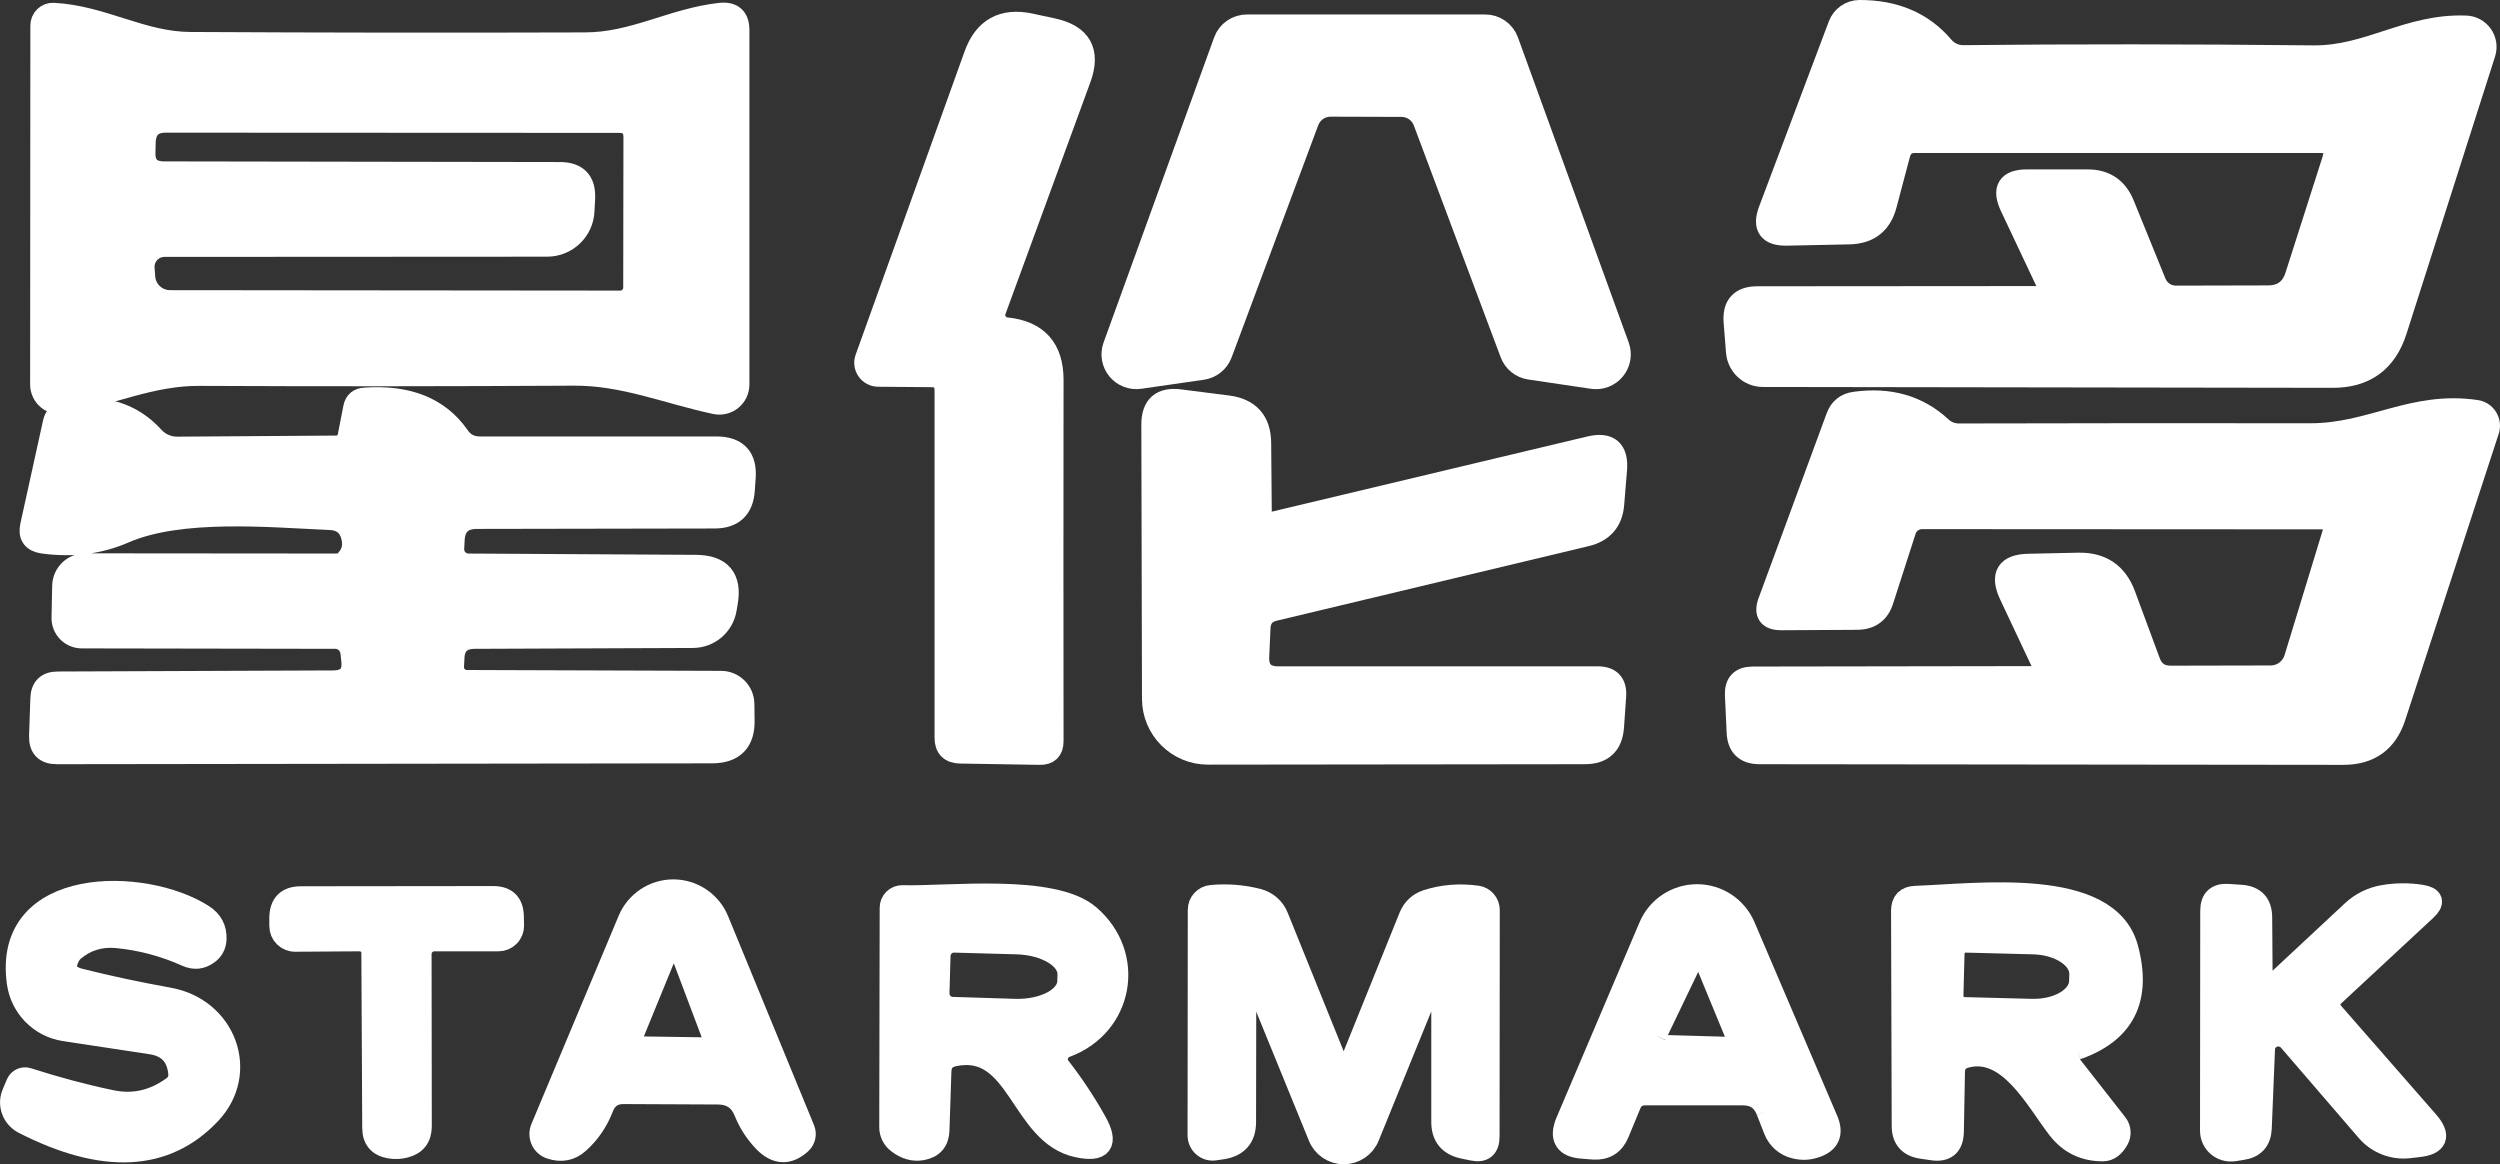
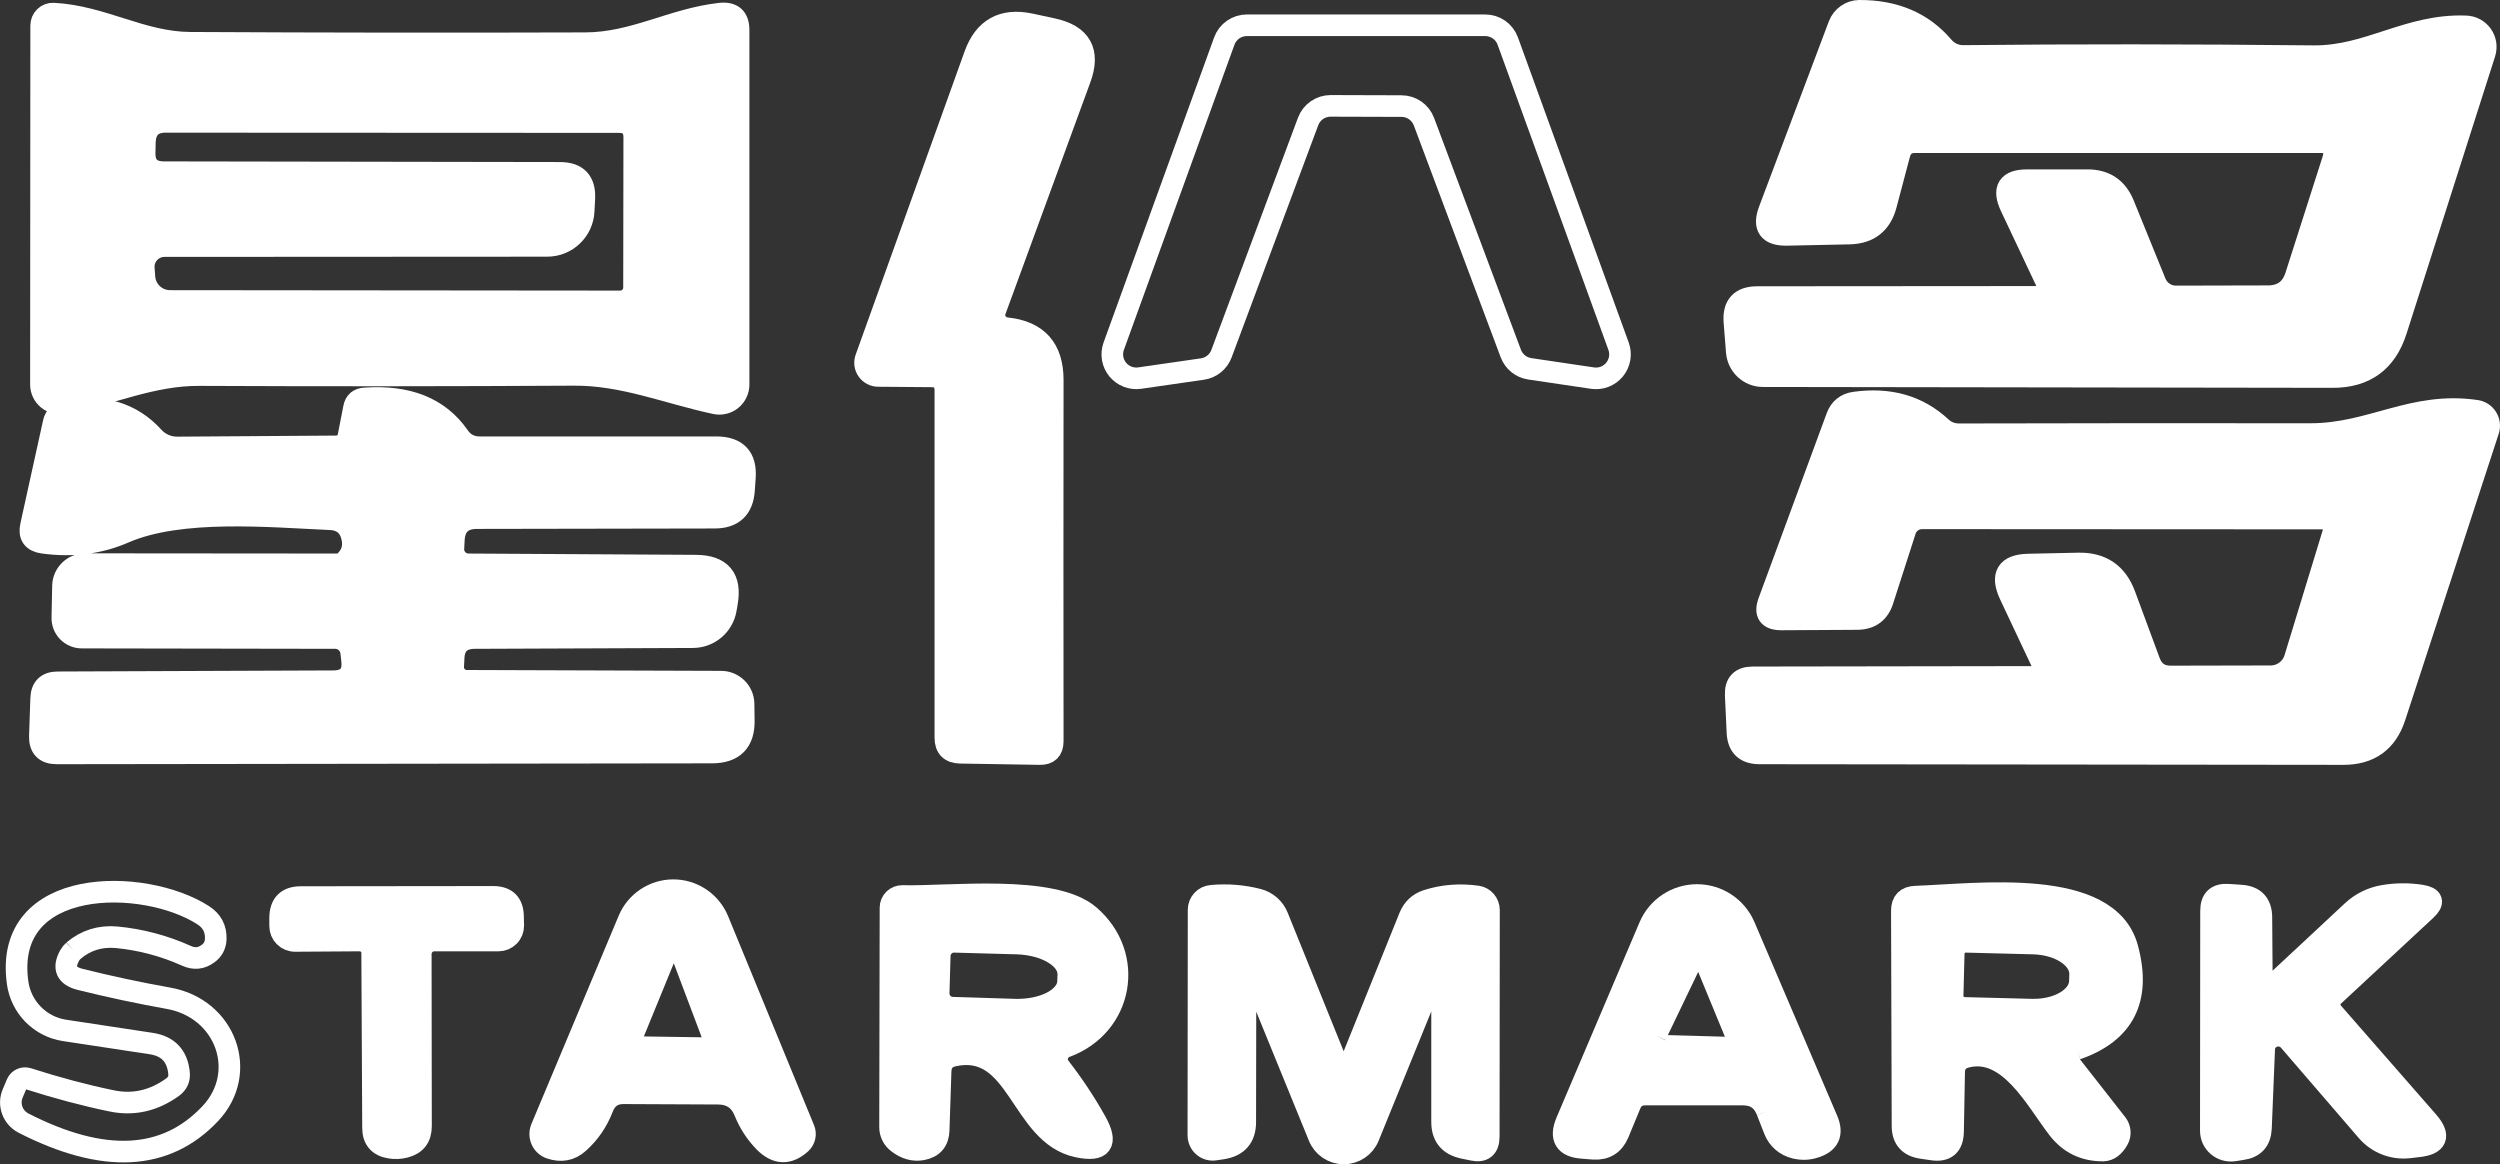
<svg xmlns="http://www.w3.org/2000/svg" width="115.709px" height="53.886px" viewBox="0 0 115.709 53.886" version="1.1">
  <rect x="0" y="0" width="115.709" height="53.886" fill="#333333" stroke="none" />
  <title>截屏2024-05-26 16.20.07</title>
  <g id="页面-1" stroke="none" stroke-width="1" fill="none" fill-rule="evenodd">
    <g id="截屏2024-05-26-16.20.07" transform="translate(0.502, 0.5)">
      <g id="编组" transform="translate(0, 0)" stroke="#FFFFFF">
        <path d="M93.873,13.24 L80.833,13.25 C80.066,13.25 79.713,13.633 79.773,14.4 L79.883,15.79 C79.935,16.42 80.455,16.907 81.083,16.91 L107.453,16.95 C108.959,16.957 109.943,16.24 110.403,14.8 L114.503,1.96 C114.594,1.675 114.546,1.364 114.373,1.12 C114.2,0.876 113.922,0.728 113.623,0.72 C110.953,0.62 109.123,2.13 106.563,2.1 C100.809,2.04 95.413,2.037 90.373,2.09 C90.018,2.096 89.677,1.942 89.443,1.67 C88.496,0.55 87.199,-0.007 85.553,3.55271368e-15 C85.136,0.006 84.764,0.267 84.613,0.66 L81.393,9.21 C81.086,10.003 81.359,10.39 82.213,10.37 L85.093,10.31 C85.999,10.29 86.566,9.843 86.793,8.97 L87.413,6.63 C87.513,6.263 87.753,6.08 88.133,6.08 L106.883,6.08 C107.449,6.08 107.646,6.353 107.473,6.9 L105.753,12.28 C105.553,12.893 105.129,13.203 104.483,13.21 L100.223,13.22 C99.806,13.227 99.426,12.978 99.263,12.59 L97.783,8.95 C97.476,8.21 96.923,7.84 96.123,7.84 L93.343,7.84 C92.436,7.833 92.176,8.24 92.563,9.06 L94.253,12.64 C94.315,12.77 94.305,12.923 94.228,13.045 C94.151,13.167 94.017,13.24 93.873,13.24" id="路径" />
        <path d="M32.603,18.17 C32.866,18.228 33.141,18.163 33.351,17.994 C33.561,17.825 33.683,17.57 33.683,17.3 L33.683,0.89 C33.683,0.323 33.399,0.07 32.833,0.13 C30.603,0.38 28.843,1.5 26.563,1.5 C20.436,1.52 14.353,1.513 8.313,1.48 C6.053,1.47 4.253,0.25 1.973,0.13 C1.825,0.122 1.679,0.176 1.572,0.28 C1.464,0.384 1.403,0.529 1.403,0.68 L1.393,17.3 C1.394,17.561 1.511,17.807 1.712,17.973 C1.913,18.139 2.177,18.207 2.433,18.16 C4.623,17.76 6.503,16.84 8.753,16.86 C14.519,16.887 20.283,16.883 26.043,16.85 C28.343,16.83 30.363,17.69 32.603,18.17" id="路径" />
        <path d="M45.563,13.87 L49.493,3.14 C49.953,1.887 49.526,1.12 48.213,0.84 C47.879,0.767 47.539,0.693 47.193,0.62 C45.913,0.347 45.053,0.823 44.613,2.05 L39.573,16.08 C39.504,16.267 39.531,16.475 39.645,16.638 C39.758,16.801 39.944,16.899 40.143,16.9 L42.623,16.92 C43.036,16.927 43.246,17.14 43.253,17.56 L43.253,33.65 C43.253,34.103 43.483,34.333 43.943,34.34 L47.613,34.4 C48.019,34.413 48.223,34.217 48.223,33.81 C48.216,28.457 48.216,22.88 48.223,17.08 C48.223,15.633 47.509,14.837 46.083,14.69 C45.893,14.67 45.722,14.564 45.62,14.404 C45.518,14.244 45.497,14.047 45.563,13.87" id="路径" />
        <path d="M60.043,5.12 C60.205,4.687 60.62,4.4 61.083,4.4 L64.363,4.41 C64.826,4.41 65.24,4.697 65.403,5.13 L69.423,15.86 C69.565,16.24 69.902,16.512 70.303,16.57 L73.203,17 C73.588,17.058 73.976,16.909 74.224,16.608 C74.472,16.307 74.544,15.897 74.413,15.53 L69.283,1.4 C69.122,0.959 68.702,0.667 68.233,0.67 L57.213,0.67 C56.744,0.667 56.323,0.959 56.163,1.4 L51.043,15.53 C50.913,15.896 50.984,16.302 51.229,16.603 C51.474,16.903 51.859,17.054 52.243,17 L55.153,16.58 C55.554,16.522 55.891,16.25 56.033,15.87 L60.043,5.12" id="路径" />
        <path d="M14.933,31.03 L2.173,31.08 C1.673,31.08 1.416,31.33 1.403,31.83 L1.343,33.57 C1.329,34.103 1.589,34.37 2.123,34.37 L32.443,34.33 C33.456,34.33 33.949,33.827 33.923,32.82 L33.913,32.07 C33.902,31.504 33.439,31.05 32.873,31.05 L21.093,31.01 C20.924,31.007 20.763,30.937 20.647,30.815 C20.53,30.693 20.467,30.529 20.473,30.36 L20.493,29.97 C20.513,29.35 20.836,29.037 21.463,29.03 L31.563,28.99 C32.319,28.991 32.966,28.446 33.093,27.7 L33.143,27.41 C33.349,26.263 32.869,25.687 31.703,25.68 L21.173,25.62 C20.982,25.618 20.8,25.537 20.67,25.397 C20.539,25.258 20.472,25.071 20.483,24.88 L20.503,24.5 C20.536,23.82 20.893,23.48 21.573,23.48 L32.573,23.46 C33.419,23.46 33.873,23.037 33.933,22.19 L33.973,21.62 C34.046,20.673 33.603,20.2 32.643,20.2 L21.703,20.2 C21.283,20.2 20.956,20.027 20.723,19.68 C19.816,18.38 18.369,17.8 16.383,17.94 C16.103,17.953 15.936,18.097 15.883,18.37 L15.623,19.7 C15.571,19.964 15.342,20.156 15.073,20.16 L7.713,20.21 C7.287,20.217 6.879,20.038 6.593,19.72 C5.599,18.627 4.259,18.217 2.573,18.49 C2.277,18.546 2.044,18.766 1.983,19.05 L0.933,23.82 C0.826,24.287 1.009,24.553 1.483,24.62 C2.843,24.807 4.096,24.65 5.243,24.15 C7.853,23.01 12.003,23.41 14.753,23.53 C15.359,23.55 15.713,23.863 15.813,24.47 C15.879,24.863 15.759,25.203 15.453,25.49 C15.366,25.577 15.263,25.62 15.143,25.62 L3.433,25.61 C2.881,25.61 2.429,26.053 2.413,26.61 L2.383,28.09 C2.377,28.332 2.47,28.566 2.639,28.739 C2.809,28.913 3.041,29.01 3.283,29.01 L15.013,29.03 C15.392,29.028 15.712,29.318 15.753,29.7 L15.793,30.06 C15.866,30.7 15.579,31.023 14.933,31.03" id="路径" />
-         <path d="M57.863,23.58 L57.833,20.01 C57.826,18.997 57.319,18.427 56.313,18.3 L54.113,18.02 C53.253,17.907 52.823,18.283 52.823,19.15 L52.853,31.84 C52.853,33.248 53.994,34.39 55.403,34.39 L72.853,34.37 C73.666,34.37 74.103,33.963 74.163,33.15 L74.263,31.72 C74.303,31.133 74.029,30.84 73.443,30.84 L58.663,30.84 C58.016,30.84 57.709,30.517 57.743,29.87 L57.803,28.54 C57.829,28.107 58.056,27.84 58.483,27.74 L72.913,24.29 C73.693,24.103 74.113,23.613 74.173,22.82 L74.303,21.24 C74.376,20.327 73.966,19.977 73.073,20.19 L58.093,23.76 C58.038,23.772 57.98,23.759 57.936,23.724 C57.891,23.689 57.864,23.636 57.863,23.58" id="路径" />
        <path d="M93.543,30.83 L80.603,30.85 C80.069,30.857 79.813,31.127 79.833,31.66 L79.913,33.39 C79.939,34.043 80.279,34.37 80.933,34.37 L107.963,34.4 C109.176,34.4 109.969,33.827 110.343,32.68 L114.673,19.42 C114.737,19.223 114.71,19.008 114.6,18.832 C114.49,18.656 114.308,18.538 114.103,18.51 C111.163,18.08 109.243,19.6 106.413,19.59 C100.846,19.583 95.433,19.587 90.173,19.6 C89.846,19.6 89.566,19.49 89.333,19.27 C88.273,18.29 86.946,17.91 85.353,18.13 C84.939,18.183 84.659,18.407 84.513,18.8 L81.363,27.35 C81.163,27.897 81.356,28.17 81.943,28.17 L85.463,28.15 C86.069,28.143 86.463,27.853 86.643,27.28 L87.683,24.05 C87.791,23.715 88.107,23.489 88.463,23.49 L106.943,23.5 C107.443,23.5 107.619,23.737 107.473,24.21 L105.713,29.97 C105.559,30.464 105.106,30.8 104.593,30.8 L99.963,30.81 C99.476,30.81 99.149,30.58 98.983,30.12 L97.843,27.04 C97.476,26.047 96.763,25.56 95.703,25.58 L93.383,25.63 C92.383,25.65 92.096,26.117 92.523,27.03 L93.983,30.13 C94.203,30.597 94.056,30.83 93.543,30.83" id="路径" />
        <path d="M2.903,43.5 C3.469,43.02 4.133,42.813 4.893,42.88 C6.013,42.987 7.093,43.273 8.133,43.74 C8.486,43.9 8.816,43.867 9.123,43.64 C9.349,43.48 9.469,43.257 9.483,42.97 C9.503,42.49 9.309,42.12 8.903,41.86 C6.173,40.1 -0.367,40.04 0.313,44.98 C0.468,46.118 1.351,47.018 2.483,47.19 L6.503,47.8 C7.276,47.92 7.703,48.37 7.783,49.15 C7.816,49.43 7.716,49.653 7.483,49.82 C6.603,50.453 5.659,50.663 4.653,50.45 C3.426,50.197 2.136,49.853 0.783,49.42 C0.584,49.356 0.369,49.45 0.283,49.64 L0.093,50.09 C-0.138,50.607 0.076,51.216 0.583,51.48 C4.283,53.373 7.163,53.23 9.223,51.05 C11.033,49.14 9.943,46.16 7.283,45.7 C5.903,45.453 4.546,45.163 3.213,44.83 C2.566,44.67 2.403,44.3 2.723,43.72 C2.769,43.64 2.829,43.567 2.903,43.5" id="路径" />
        <path d="M33.963,50.95 C34.176,51.477 34.479,51.943 34.873,52.35 C35.433,52.917 35.999,52.937 36.573,52.41 C36.747,52.246 36.803,51.992 36.713,51.77 L32.733,42.09 C32.388,41.252 31.573,40.703 30.666,40.701 C29.76,40.699 28.941,41.243 28.593,42.08 L24.553,51.72 C24.481,51.898 24.484,52.097 24.562,52.271 C24.639,52.445 24.784,52.578 24.963,52.64 C25.469,52.813 25.909,52.73 26.283,52.39 C26.776,51.95 27.146,51.41 27.393,50.77 C27.566,50.317 27.893,50.093 28.373,50.1 L32.743,50.12 C33.336,50.127 33.743,50.403 33.963,50.95" id="路径" />
        <path d="M48.823,47.95 C51.473,46.97 52.053,43.72 49.923,41.88 C48.243,40.42 43.363,41.03 41.263,40.97 C41.118,40.967 40.978,41.023 40.874,41.125 C40.771,41.226 40.713,41.365 40.713,41.51 L40.693,51.67 C40.692,51.947 40.821,52.209 41.043,52.38 C41.409,52.667 41.789,52.773 42.183,52.7 C42.676,52.607 42.929,52.31 42.943,51.81 L43.033,49.08 C43.046,48.687 43.246,48.447 43.633,48.36 C46.643,47.71 46.713,52.01 49.373,52.57 C50.499,52.81 50.783,52.427 50.223,51.42 C49.723,50.527 49.166,49.687 48.553,48.9 C48.432,48.746 48.392,48.544 48.445,48.356 C48.499,48.168 48.639,48.017 48.823,47.95" id="路径" />
        <path d="M66.243,45.17 L66.243,51.41 C66.236,52.083 66.563,52.49 67.223,52.63 L67.653,52.72 C68.153,52.827 68.403,52.62 68.403,52.1 L68.413,41.62 C68.412,41.303 68.182,41.035 67.873,40.99 C67.053,40.877 66.273,40.94 65.533,41.18 C65.159,41.307 64.896,41.553 64.743,41.92 L61.943,48.86 C61.776,49.28 61.606,49.28 61.433,48.86 L58.633,41.93 C58.476,41.534 58.138,41.237 57.723,41.13 C57.016,40.95 56.299,40.893 55.573,40.96 C55.233,40.986 54.972,41.27 54.973,41.61 L54.963,52.05 C54.964,52.245 55.048,52.43 55.194,52.556 C55.34,52.683 55.533,52.739 55.723,52.71 L56.063,52.66 C56.776,52.553 57.133,52.143 57.133,51.43 L57.143,45.37 C57.143,44.317 57.343,44.277 57.743,45.25 L60.543,52.11 C60.732,52.579 61.187,52.886 61.693,52.886 C62.199,52.886 62.654,52.579 62.843,52.11 L65.713,45.06 C66.073,44.187 66.249,44.223 66.243,45.17" id="路径" />
        <path d="M95.623,48.05 C97.816,47.283 98.596,45.727 97.963,43.38 C97.073,40.08 91.003,40.9 88.153,41 C87.733,41.013 87.523,41.23 87.523,41.65 L87.553,51.61 C87.553,52.197 87.843,52.537 88.423,52.63 L88.903,52.7 C89.556,52.807 89.886,52.527 89.893,51.86 L89.943,49.12 C89.949,48.76 90.126,48.53 90.473,48.43 C92.463,47.89 93.733,50.42 94.753,51.74 C95.279,52.42 95.976,52.757 96.843,52.75 C97.116,52.743 97.346,52.57 97.533,52.23 C97.655,52.004 97.631,51.726 97.473,51.52 L95.383,48.85 C95.089,48.47 95.169,48.203 95.623,48.05" id="路径" />
        <path d="M104.183,44.68 L104.163,41.95 C104.156,41.323 103.839,40.99 103.213,40.95 L102.623,40.91 C102.096,40.877 101.833,41.123 101.833,41.65 L101.823,51.84 C101.823,52.107 101.939,52.36 102.143,52.535 C102.346,52.709 102.616,52.788 102.883,52.75 L103.273,52.69 C103.826,52.61 104.116,52.29 104.143,51.73 L104.293,48.06 C104.301,47.793 104.472,47.56 104.726,47.472 C104.98,47.383 105.264,47.458 105.443,47.66 L109.053,51.85 C109.529,52.401 110.246,52.685 110.973,52.61 L111.403,52.56 C112.303,52.467 112.456,52.08 111.863,51.4 L107.493,46.4 C107.239,46.107 107.253,45.827 107.533,45.56 L111.773,41.62 C112.166,41.26 112.099,41.037 111.573,40.95 C110.999,40.857 110.413,40.86 109.813,40.96 C109.272,41.052 108.771,41.298 108.373,41.67 L104.843,44.96 C104.409,45.373 104.189,45.28 104.183,44.68" id="路径" />
        <path d="M19.603,43.03 L22.573,43.03 C22.755,43.03 22.929,42.957 23.057,42.827 C23.185,42.698 23.255,42.522 23.253,42.34 L23.243,41.92 C23.236,41.313 22.929,41.01 22.323,41.01 L13.423,41.02 C12.789,41.02 12.469,41.34 12.463,41.98 L12.463,42.36 C12.463,42.545 12.537,42.722 12.668,42.852 C12.8,42.981 12.978,43.053 13.163,43.05 L16.143,43.03 C16.463,43.03 16.723,43.285 16.723,43.6 L16.763,51.7 C16.763,52.227 17.023,52.533 17.543,52.62 C17.776,52.66 18.009,52.65 18.243,52.59 C18.736,52.463 18.983,52.143 18.983,51.63 L18.973,43.66 C18.973,43.312 19.255,43.03 19.603,43.03" id="路径" />
        <path d="M81.283,50.93 L81.623,51.8 C81.785,52.219 82.145,52.53 82.583,52.63 C82.883,52.703 83.173,52.697 83.453,52.61 C84.146,52.41 84.349,51.98 84.063,51.32 L80.243,42.38 C79.868,41.497 79.002,40.924 78.043,40.924 C77.084,40.924 76.218,41.497 75.843,42.38 L72.003,51.41 C71.683,52.17 71.933,52.577 72.753,52.63 L73.253,52.67 C73.806,52.703 74.189,52.463 74.403,51.95 L74.953,50.62 C75.079,50.313 75.309,50.16 75.643,50.16 L80.173,50.16 C80.719,50.16 81.089,50.417 81.283,50.93" id="路径" />
        <path d="M26.513,9.26 C26.475,10.166 25.729,10.881 24.823,10.88 L7.113,10.89 C6.846,10.889 6.59,11 6.408,11.196 C6.226,11.391 6.133,11.654 6.153,11.92 L6.183,12.33 C6.23,12.952 6.749,13.432 7.373,13.43 L28.203,13.45 C28.556,13.45 28.843,13.164 28.843,12.81 L28.853,5.86 C28.853,5.387 28.616,5.15 28.143,5.15 L7.173,5.14 C6.546,5.14 6.223,5.457 6.203,6.09 L6.193,6.55 C6.173,7.163 6.473,7.47 7.093,7.47 L25.413,7.5 C26.206,7.5 26.583,7.897 26.543,8.69 L26.513,9.26" id="路径" />
        <path d="M28.823,47.31 C28.763,47.457 28.78,47.624 28.868,47.756 C28.956,47.888 29.104,47.968 29.263,47.97 L31.993,48.01 C32.152,48.014 32.303,47.938 32.396,47.807 C32.488,47.677 32.509,47.509 32.453,47.36 L31.133,43.86 C31.064,43.677 30.89,43.554 30.695,43.55 C30.499,43.545 30.32,43.66 30.243,43.84 L28.823,47.31" id="路径" />
        <path d="M42.993,43.73 L42.943,45.47 C42.937,45.831 43.222,46.129 43.583,46.14 L46.483,46.23 C47.125,46.247 47.745,46.118 48.205,45.872 C48.664,45.627 48.926,45.284 48.933,44.92 L48.943,44.6 C48.957,43.846 47.894,43.208 46.563,43.17 L43.663,43.09 C43.302,43.084 43.004,43.369 42.993,43.73" id="路径" />
        <path d="M89.923,43.63 L89.873,45.57 C89.867,45.719 89.921,45.863 90.023,45.972 C90.124,46.081 90.264,46.145 90.413,46.15 L93.533,46.23 C94.744,46.26 95.741,45.674 95.763,44.92 L95.773,44.6 C95.784,44.237 95.562,43.882 95.157,43.614 C94.752,43.345 94.196,43.186 93.613,43.17 L90.493,43.09 C90.187,43.084 89.934,43.325 89.923,43.63" id="路径" />
        <path d="M76.133,47.42 C76.081,47.522 76.085,47.643 76.144,47.741 C76.203,47.838 76.309,47.899 76.423,47.9 L79.573,47.99 C79.687,47.996 79.795,47.943 79.861,47.849 C79.926,47.755 79.938,47.635 79.893,47.53 L78.413,43.94 C78.363,43.821 78.248,43.742 78.119,43.737 C77.99,43.733 77.87,43.804 77.813,43.92 L76.133,47.42" id="路径" />
      </g>
      <g id="编组" transform="translate(0, 0)" fill="#FFFFFF" fill-rule="nonzero">
        <path d="M93.873,13.24 C94.017,13.24 94.151,13.167 94.228,13.045 C94.305,12.923 94.315,12.77 94.253,12.64 L92.563,9.06 C92.176,8.24 92.436,7.833 93.343,7.84 L96.123,7.84 C96.923,7.84 97.476,8.21 97.783,8.95 L99.263,12.59 C99.426,12.978 99.806,13.227 100.223,13.22 L104.483,13.21 C105.129,13.203 105.553,12.893 105.753,12.28 L107.473,6.9 C107.646,6.353 107.449,6.08 106.883,6.08 L88.133,6.08 C87.753,6.08 87.513,6.263 87.413,6.63 L86.793,8.97 C86.566,9.843 85.999,10.29 85.093,10.31 L82.213,10.37 C81.359,10.39 81.086,10.003 81.393,9.21 L84.613,0.66 C84.764,0.267 85.136,0.006 85.553,0 C87.199,-0.007 88.496,0.55 89.443,1.67 C89.677,1.942 90.018,2.096 90.373,2.09 C95.413,2.037 100.809,2.04 106.563,2.1 C109.123,2.13 110.953,0.62 113.623,0.72 C113.922,0.728 114.2,0.876 114.373,1.12 C114.546,1.364 114.594,1.675 114.503,1.96 L110.403,14.8 C109.943,16.24 108.959,16.957 107.453,16.95 L81.083,16.91 C80.455,16.907 79.935,16.42 79.883,15.79 L79.773,14.4 C79.713,13.633 80.066,13.25 80.833,13.25 L93.873,13.24 Z" id="路径" />
        <path d="M32.603,18.17 C30.363,17.69 28.343,16.83 26.043,16.85 C20.283,16.883 14.519,16.887 8.753,16.86 C6.503,16.84 4.623,17.76 2.433,18.16 C2.177,18.207 1.913,18.139 1.712,17.973 C1.511,17.807 1.394,17.561 1.393,17.3 L1.403,0.68 C1.403,0.529 1.464,0.384 1.572,0.28 C1.679,0.176 1.825,0.122 1.973,0.13 C4.253,0.25 6.053,1.47 8.313,1.48 C14.353,1.513 20.436,1.52 26.563,1.5 C28.843,1.5 30.603,0.38 32.833,0.13 C33.399,0.07 33.683,0.323 33.683,0.89 L33.683,17.3 C33.683,17.57 33.561,17.825 33.351,17.994 C33.141,18.163 32.866,18.228 32.603,18.17 Z M26.513,9.26 C26.475,10.166 25.729,10.881 24.823,10.88 L7.113,10.89 C6.846,10.889 6.59,11 6.408,11.196 C6.226,11.391 6.133,11.654 6.153,11.92 L6.183,12.33 C6.23,12.952 6.749,13.432 7.373,13.43 L28.203,13.45 C28.556,13.45 28.843,13.164 28.843,12.81 L28.853,5.86 C28.853,5.387 28.616,5.15 28.143,5.15 L7.173,5.14 C6.546,5.14 6.223,5.457 6.203,6.09 L6.193,6.55 C6.173,7.163 6.473,7.47 7.093,7.47 L25.413,7.5 C26.206,7.5 26.583,7.897 26.543,8.69 L26.513,9.26 Z" id="形状" />
-         <path d="M45.563,13.87 C45.497,14.047 45.518,14.244 45.62,14.404 C45.722,14.564 45.893,14.67 46.083,14.69 C47.509,14.837 48.223,15.633 48.223,17.08 C48.216,22.88 48.216,28.457 48.223,33.81 C48.223,34.217 48.019,34.413 47.613,34.4 L43.943,34.34 C43.483,34.333 43.253,34.103 43.253,33.65 L43.253,17.56 C43.246,17.14 43.036,16.927 42.623,16.92 L40.143,16.9 C39.944,16.899 39.758,16.801 39.645,16.638 C39.531,16.475 39.504,16.267 39.573,16.08 L44.613,2.05 C45.053,0.823 45.913,0.347 47.193,0.62 C47.539,0.693 47.879,0.767 48.213,0.84 C49.526,1.12 49.953,1.887 49.493,3.14 L45.563,13.87 Z" id="路径" />
-         <path d="M60.043,5.12 L56.033,15.87 C55.891,16.25 55.554,16.522 55.153,16.58 L52.243,17 C51.859,17.054 51.474,16.903 51.229,16.603 C50.984,16.302 50.913,15.896 51.043,15.53 L56.163,1.4 C56.323,0.959 56.744,0.667 57.213,0.67 L68.233,0.67 C68.702,0.667 69.122,0.959 69.283,1.4 L74.413,15.53 C74.544,15.897 74.472,16.307 74.224,16.608 C73.976,16.909 73.588,17.058 73.203,17 L70.303,16.57 C69.902,16.512 69.565,16.24 69.423,15.86 L65.403,5.13 C65.24,4.697 64.826,4.41 64.363,4.41 L61.083,4.4 C60.62,4.4 60.205,4.687 60.043,5.12 L60.043,5.12 Z" id="路径" />
+         <path d="M45.563,13.87 C45.497,14.047 45.518,14.244 45.62,14.404 C45.722,14.564 45.893,14.67 46.083,14.69 C47.509,14.837 48.223,15.633 48.223,17.08 C48.216,22.88 48.216,28.457 48.223,33.81 C48.223,34.217 48.019,34.413 47.613,34.4 C43.483,34.333 43.253,34.103 43.253,33.65 L43.253,17.56 C43.246,17.14 43.036,16.927 42.623,16.92 L40.143,16.9 C39.944,16.899 39.758,16.801 39.645,16.638 C39.531,16.475 39.504,16.267 39.573,16.08 L44.613,2.05 C45.053,0.823 45.913,0.347 47.193,0.62 C47.539,0.693 47.879,0.767 48.213,0.84 C49.526,1.12 49.953,1.887 49.493,3.14 L45.563,13.87 Z" id="路径" />
        <path d="M14.933,31.03 C15.579,31.023 15.866,30.7 15.793,30.06 L15.753,29.7 C15.712,29.318 15.392,29.028 15.013,29.03 L3.283,29.01 C3.041,29.01 2.809,28.913 2.639,28.739 C2.47,28.566 2.377,28.332 2.383,28.09 L2.413,26.61 C2.429,26.053 2.881,25.61 3.433,25.61 L15.143,25.62 C15.263,25.62 15.366,25.577 15.453,25.49 C15.759,25.203 15.879,24.863 15.813,24.47 C15.713,23.863 15.359,23.55 14.753,23.53 C12.003,23.41 7.853,23.01 5.243,24.15 C4.096,24.65 2.843,24.807 1.483,24.62 C1.009,24.553 0.826,24.287 0.933,23.82 L1.983,19.05 C2.044,18.766 2.277,18.546 2.573,18.49 C4.259,18.217 5.599,18.627 6.593,19.72 C6.879,20.038 7.287,20.217 7.713,20.21 L15.073,20.16 C15.342,20.156 15.571,19.964 15.623,19.7 L15.883,18.37 C15.936,18.097 16.103,17.953 16.383,17.94 C18.369,17.8 19.816,18.38 20.723,19.68 C20.956,20.027 21.283,20.2 21.703,20.2 L32.643,20.2 C33.603,20.2 34.046,20.673 33.973,21.62 L33.933,22.19 C33.873,23.037 33.419,23.46 32.573,23.46 L21.573,23.48 C20.893,23.48 20.536,23.82 20.503,24.5 L20.483,24.88 C20.472,25.071 20.539,25.258 20.67,25.397 C20.8,25.537 20.982,25.618 21.173,25.62 L31.703,25.68 C32.869,25.687 33.349,26.263 33.143,27.41 L33.093,27.7 C32.966,28.446 32.319,28.991 31.563,28.99 L21.463,29.03 C20.836,29.037 20.513,29.35 20.493,29.97 L20.473,30.36 C20.467,30.529 20.53,30.693 20.647,30.815 C20.763,30.937 20.924,31.007 21.093,31.01 L32.873,31.05 C33.439,31.05 33.902,31.504 33.913,32.07 L33.923,32.82 C33.949,33.827 33.456,34.33 32.443,34.33 L2.123,34.37 C1.589,34.37 1.329,34.103 1.343,33.57 L1.403,31.83 C1.416,31.33 1.673,31.08 2.173,31.08 L14.933,31.03 Z" id="路径" />
-         <path d="M57.863,23.58 C57.864,23.636 57.891,23.689 57.936,23.724 C57.98,23.759 58.038,23.772 58.093,23.76 L73.073,20.19 C73.966,19.977 74.376,20.327 74.303,21.24 L74.173,22.82 C74.113,23.613 73.693,24.103 72.913,24.29 L58.483,27.74 C58.056,27.84 57.829,28.107 57.803,28.54 L57.743,29.87 C57.709,30.517 58.016,30.84 58.663,30.84 L73.443,30.84 C74.029,30.84 74.303,31.133 74.263,31.72 L74.163,33.15 C74.103,33.963 73.666,34.37 72.853,34.37 L55.403,34.39 C53.994,34.39 52.853,33.248 52.853,31.84 L52.823,19.15 C52.823,18.283 53.253,17.907 54.113,18.02 L56.313,18.3 C57.319,18.427 57.826,18.997 57.833,20.01 L57.863,23.58 Z" id="路径" />
        <path d="M93.983,30.13 L92.523,27.03 C92.096,26.117 92.383,25.65 93.383,25.63 L95.703,25.58 C96.763,25.56 97.476,26.047 97.843,27.04 L98.983,30.12 C99.149,30.58 99.476,30.81 99.963,30.81 L104.593,30.8 C105.106,30.8 105.559,30.464 105.713,29.97 L107.473,24.21 C107.619,23.737 107.443,23.5 106.943,23.5 L88.463,23.49 C88.107,23.489 87.791,23.715 87.683,24.05 L86.643,27.28 C86.463,27.853 86.069,28.143 85.463,28.15 L81.943,28.17 C81.356,28.17 81.163,27.897 81.363,27.35 L84.513,18.8 C84.659,18.407 84.939,18.183 85.353,18.13 C86.946,17.91 88.273,18.29 89.333,19.27 C89.566,19.49 89.846,19.6 90.173,19.6 C95.433,19.587 100.846,19.583 106.413,19.59 C109.243,19.6 111.163,18.08 114.103,18.51 C114.308,18.538 114.49,18.656 114.6,18.832 C114.71,19.008 114.737,19.223 114.673,19.42 L110.343,32.68 C109.969,33.827 109.176,34.4 107.963,34.4 L80.933,34.37 C80.279,34.37 79.939,34.043 79.913,33.39 L79.833,31.66 C79.813,31.127 80.069,30.857 80.603,30.85 L93.543,30.83 C94.056,30.83 94.203,30.597 93.983,30.13 Z" id="路径" />
-         <path d="M2.903,43.5 C2.829,43.567 2.769,43.64 2.723,43.72 C2.403,44.3 2.566,44.67 3.213,44.83 C4.546,45.163 5.903,45.453 7.283,45.7 C9.943,46.16 11.033,49.14 9.223,51.05 C7.163,53.23 4.283,53.373 0.583,51.48 C0.076,51.216 -0.138,50.607 0.093,50.09 L0.283,49.64 C0.369,49.45 0.584,49.356 0.783,49.42 C2.136,49.853 3.426,50.197 4.653,50.45 C5.659,50.663 6.603,50.453 7.483,49.82 C7.716,49.653 7.816,49.43 7.783,49.15 C7.703,48.37 7.276,47.92 6.503,47.8 L2.483,47.19 C1.351,47.018 0.468,46.118 0.313,44.98 C-0.367,40.04 6.173,40.1 8.903,41.86 C9.309,42.12 9.503,42.49 9.483,42.97 C9.469,43.257 9.349,43.48 9.123,43.64 C8.816,43.867 8.486,43.9 8.133,43.74 C7.093,43.273 6.013,42.987 4.893,42.88 C4.133,42.813 3.469,43.02 2.903,43.5 Z" id="路径" />
        <path d="M32.743,50.12 L28.373,50.1 C27.893,50.093 27.566,50.317 27.393,50.77 C27.146,51.41 26.776,51.95 26.283,52.39 C25.909,52.73 25.469,52.813 24.963,52.64 C24.784,52.578 24.639,52.445 24.562,52.271 C24.484,52.097 24.481,51.898 24.553,51.72 L28.593,42.08 C28.941,41.243 29.76,40.699 30.666,40.701 C31.573,40.703 32.388,41.252 32.733,42.09 L36.713,51.77 C36.803,51.992 36.747,52.246 36.573,52.41 C35.999,52.937 35.433,52.917 34.873,52.35 C34.479,51.943 34.176,51.477 33.963,50.95 C33.743,50.403 33.336,50.127 32.743,50.12 Z M28.823,47.31 C28.763,47.457 28.78,47.624 28.868,47.756 C28.956,47.888 29.104,47.968 29.263,47.97 L31.993,48.01 C32.152,48.014 32.303,47.938 32.396,47.807 C32.488,47.677 32.509,47.509 32.453,47.36 L31.133,43.86 C31.064,43.677 30.89,43.554 30.695,43.55 C30.499,43.545 30.32,43.66 30.243,43.84 L28.823,47.31 Z" id="形状" />
        <path d="M48.553,48.9 C49.166,49.687 49.723,50.527 50.223,51.42 C50.783,52.427 50.499,52.81 49.373,52.57 C46.713,52.01 46.643,47.71 43.633,48.36 C43.246,48.447 43.046,48.687 43.033,49.08 L42.943,51.81 C42.929,52.31 42.676,52.607 42.183,52.7 C41.789,52.773 41.409,52.667 41.043,52.38 C40.821,52.209 40.692,51.947 40.693,51.67 L40.713,41.51 C40.713,41.365 40.771,41.226 40.874,41.125 C40.978,41.023 41.118,40.967 41.263,40.97 C43.363,41.03 48.243,40.42 49.923,41.88 C52.053,43.72 51.473,46.97 48.823,47.95 C48.639,48.017 48.499,48.168 48.445,48.356 C48.392,48.544 48.432,48.746 48.553,48.9 Z M42.993,43.73 L42.943,45.47 C42.937,45.831 43.222,46.129 43.583,46.14 L46.483,46.23 C47.125,46.247 47.745,46.118 48.205,45.872 C48.664,45.627 48.926,45.284 48.933,44.92 L48.943,44.6 C48.957,43.846 47.894,43.208 46.563,43.17 L43.663,43.09 C43.302,43.084 43.004,43.369 42.993,43.73 Z" id="形状" />
        <path d="M66.243,45.17 C66.249,44.223 66.073,44.187 65.713,45.06 L62.843,52.11 C62.654,52.579 62.199,52.886 61.693,52.886 C61.187,52.886 60.732,52.579 60.543,52.11 L57.743,45.25 C57.343,44.277 57.143,44.317 57.143,45.37 L57.133,51.43 C57.133,52.143 56.776,52.553 56.063,52.66 L55.723,52.71 C55.533,52.739 55.34,52.683 55.194,52.556 C55.048,52.43 54.964,52.245 54.963,52.05 L54.973,41.61 C54.972,41.27 55.233,40.986 55.573,40.96 C56.299,40.893 57.016,40.95 57.723,41.13 C58.138,41.237 58.476,41.534 58.633,41.93 L61.433,48.86 C61.606,49.28 61.776,49.28 61.943,48.86 L64.743,41.92 C64.896,41.553 65.159,41.307 65.533,41.18 C66.273,40.94 67.053,40.877 67.873,40.99 C68.182,41.035 68.412,41.303 68.413,41.62 L68.403,52.1 C68.403,52.62 68.153,52.827 67.653,52.72 L67.223,52.63 C66.563,52.49 66.236,52.083 66.243,51.41 L66.243,45.17 Z" id="路径" />
        <path d="M95.383,48.85 L97.473,51.52 C97.631,51.726 97.655,52.004 97.533,52.23 C97.346,52.57 97.116,52.743 96.843,52.75 C95.976,52.757 95.279,52.42 94.753,51.74 C93.733,50.42 92.463,47.89 90.473,48.43 C90.126,48.53 89.949,48.76 89.943,49.12 L89.893,51.86 C89.886,52.527 89.556,52.807 88.903,52.7 L88.423,52.63 C87.843,52.537 87.553,52.197 87.553,51.61 L87.523,41.65 C87.523,41.23 87.733,41.013 88.153,41 C91.003,40.9 97.073,40.08 97.963,43.38 C98.596,45.727 97.816,47.283 95.623,48.05 C95.169,48.203 95.089,48.47 95.383,48.85 Z M89.923,43.63 L89.873,45.57 C89.867,45.719 89.921,45.863 90.023,45.972 C90.124,46.081 90.264,46.145 90.413,46.15 L93.533,46.23 C94.744,46.26 95.741,45.674 95.763,44.92 L95.773,44.6 C95.784,44.237 95.562,43.882 95.157,43.614 C94.752,43.345 94.196,43.186 93.613,43.17 L90.493,43.09 C90.187,43.084 89.934,43.325 89.923,43.63 Z" id="形状" />
        <path d="M104.843,44.96 L108.373,41.67 C108.771,41.298 109.272,41.052 109.813,40.96 C110.413,40.86 110.999,40.857 111.573,40.95 C112.099,41.037 112.166,41.26 111.773,41.62 L107.533,45.56 C107.253,45.827 107.239,46.107 107.493,46.4 L111.863,51.4 C112.456,52.08 112.303,52.467 111.403,52.56 L110.973,52.61 C110.246,52.685 109.529,52.401 109.053,51.85 L105.443,47.66 C105.264,47.458 104.98,47.383 104.726,47.472 C104.472,47.56 104.301,47.793 104.293,48.06 L104.143,51.73 C104.116,52.29 103.826,52.61 103.273,52.69 L102.883,52.75 C102.616,52.788 102.346,52.709 102.143,52.535 C101.939,52.36 101.823,52.107 101.823,51.84 L101.833,41.65 C101.833,41.123 102.096,40.877 102.623,40.91 L103.213,40.95 C103.839,40.99 104.156,41.323 104.163,41.95 L104.183,44.68 C104.189,45.28 104.409,45.373 104.843,44.96 Z" id="路径" />
        <path d="M18.973,43.66 L18.983,51.63 C18.983,52.143 18.736,52.463 18.243,52.59 C18.009,52.65 17.776,52.66 17.543,52.62 C17.023,52.533 16.763,52.227 16.763,51.7 L16.723,43.6 C16.723,43.285 16.463,43.03 16.143,43.03 L13.163,43.05 C12.978,43.053 12.8,42.981 12.668,42.852 C12.537,42.722 12.463,42.545 12.463,42.36 L12.463,41.98 C12.469,41.34 12.789,41.02 13.423,41.02 L22.323,41.01 C22.929,41.01 23.236,41.313 23.243,41.92 L23.253,42.34 C23.255,42.522 23.185,42.698 23.057,42.827 C22.929,42.957 22.755,43.03 22.573,43.03 L19.603,43.03 C19.255,43.03 18.973,43.312 18.973,43.66 Z" id="路径" />
        <path d="M80.173,50.16 L75.643,50.16 C75.309,50.16 75.079,50.313 74.953,50.62 L74.403,51.95 C74.189,52.463 73.806,52.703 73.253,52.67 L72.753,52.63 C71.933,52.577 71.683,52.17 72.003,51.41 L75.843,42.38 C76.218,41.497 77.084,40.924 78.043,40.924 C79.002,40.924 79.868,41.497 80.243,42.38 L84.063,51.32 C84.349,51.98 84.146,52.41 83.453,52.61 C83.173,52.697 82.883,52.703 82.583,52.63 C82.145,52.53 81.785,52.219 81.623,51.8 L81.283,50.93 C81.089,50.417 80.719,50.16 80.173,50.16 Z M76.133,47.42 C76.081,47.522 76.085,47.643 76.144,47.741 C76.203,47.838 76.309,47.899 76.423,47.9 L79.573,47.99 C79.687,47.996 79.795,47.943 79.861,47.849 C79.926,47.755 79.938,47.635 79.893,47.53 L78.413,43.94 C78.363,43.821 78.248,43.742 78.119,43.737 C77.99,43.733 77.87,43.804 77.813,43.92 L76.133,47.42 Z" id="形状" />
      </g>
    </g>
  </g>
</svg>